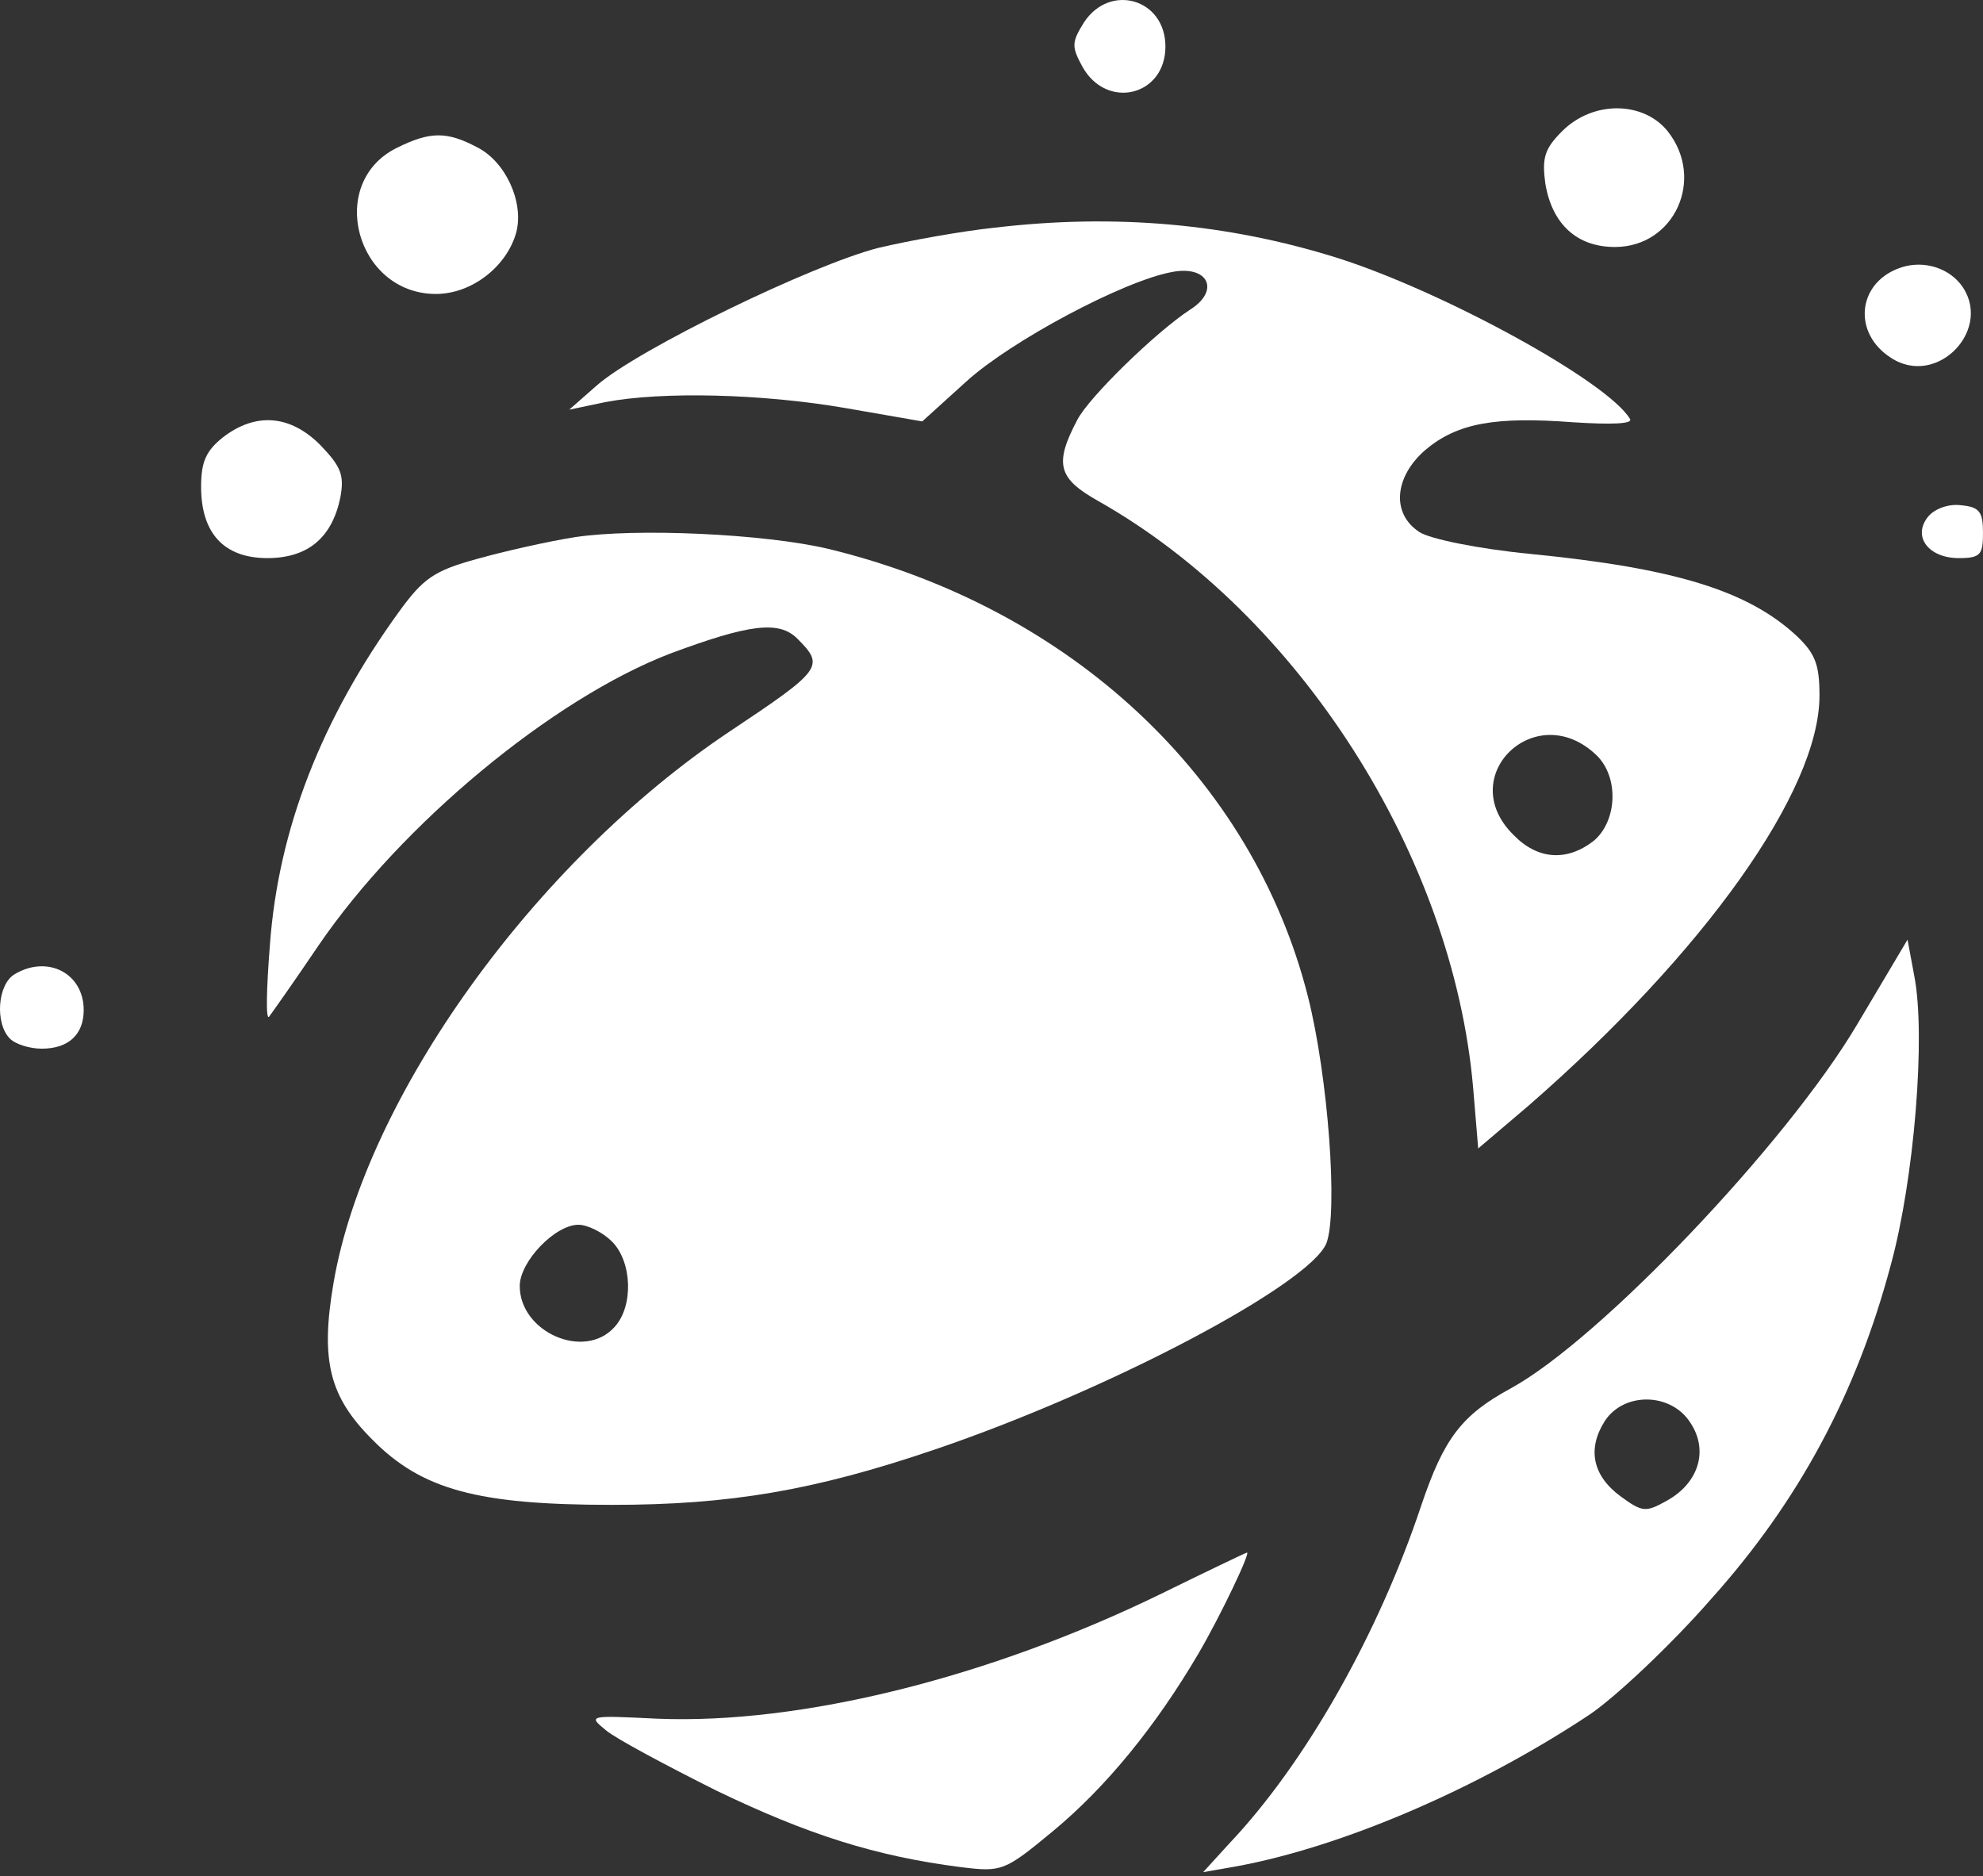
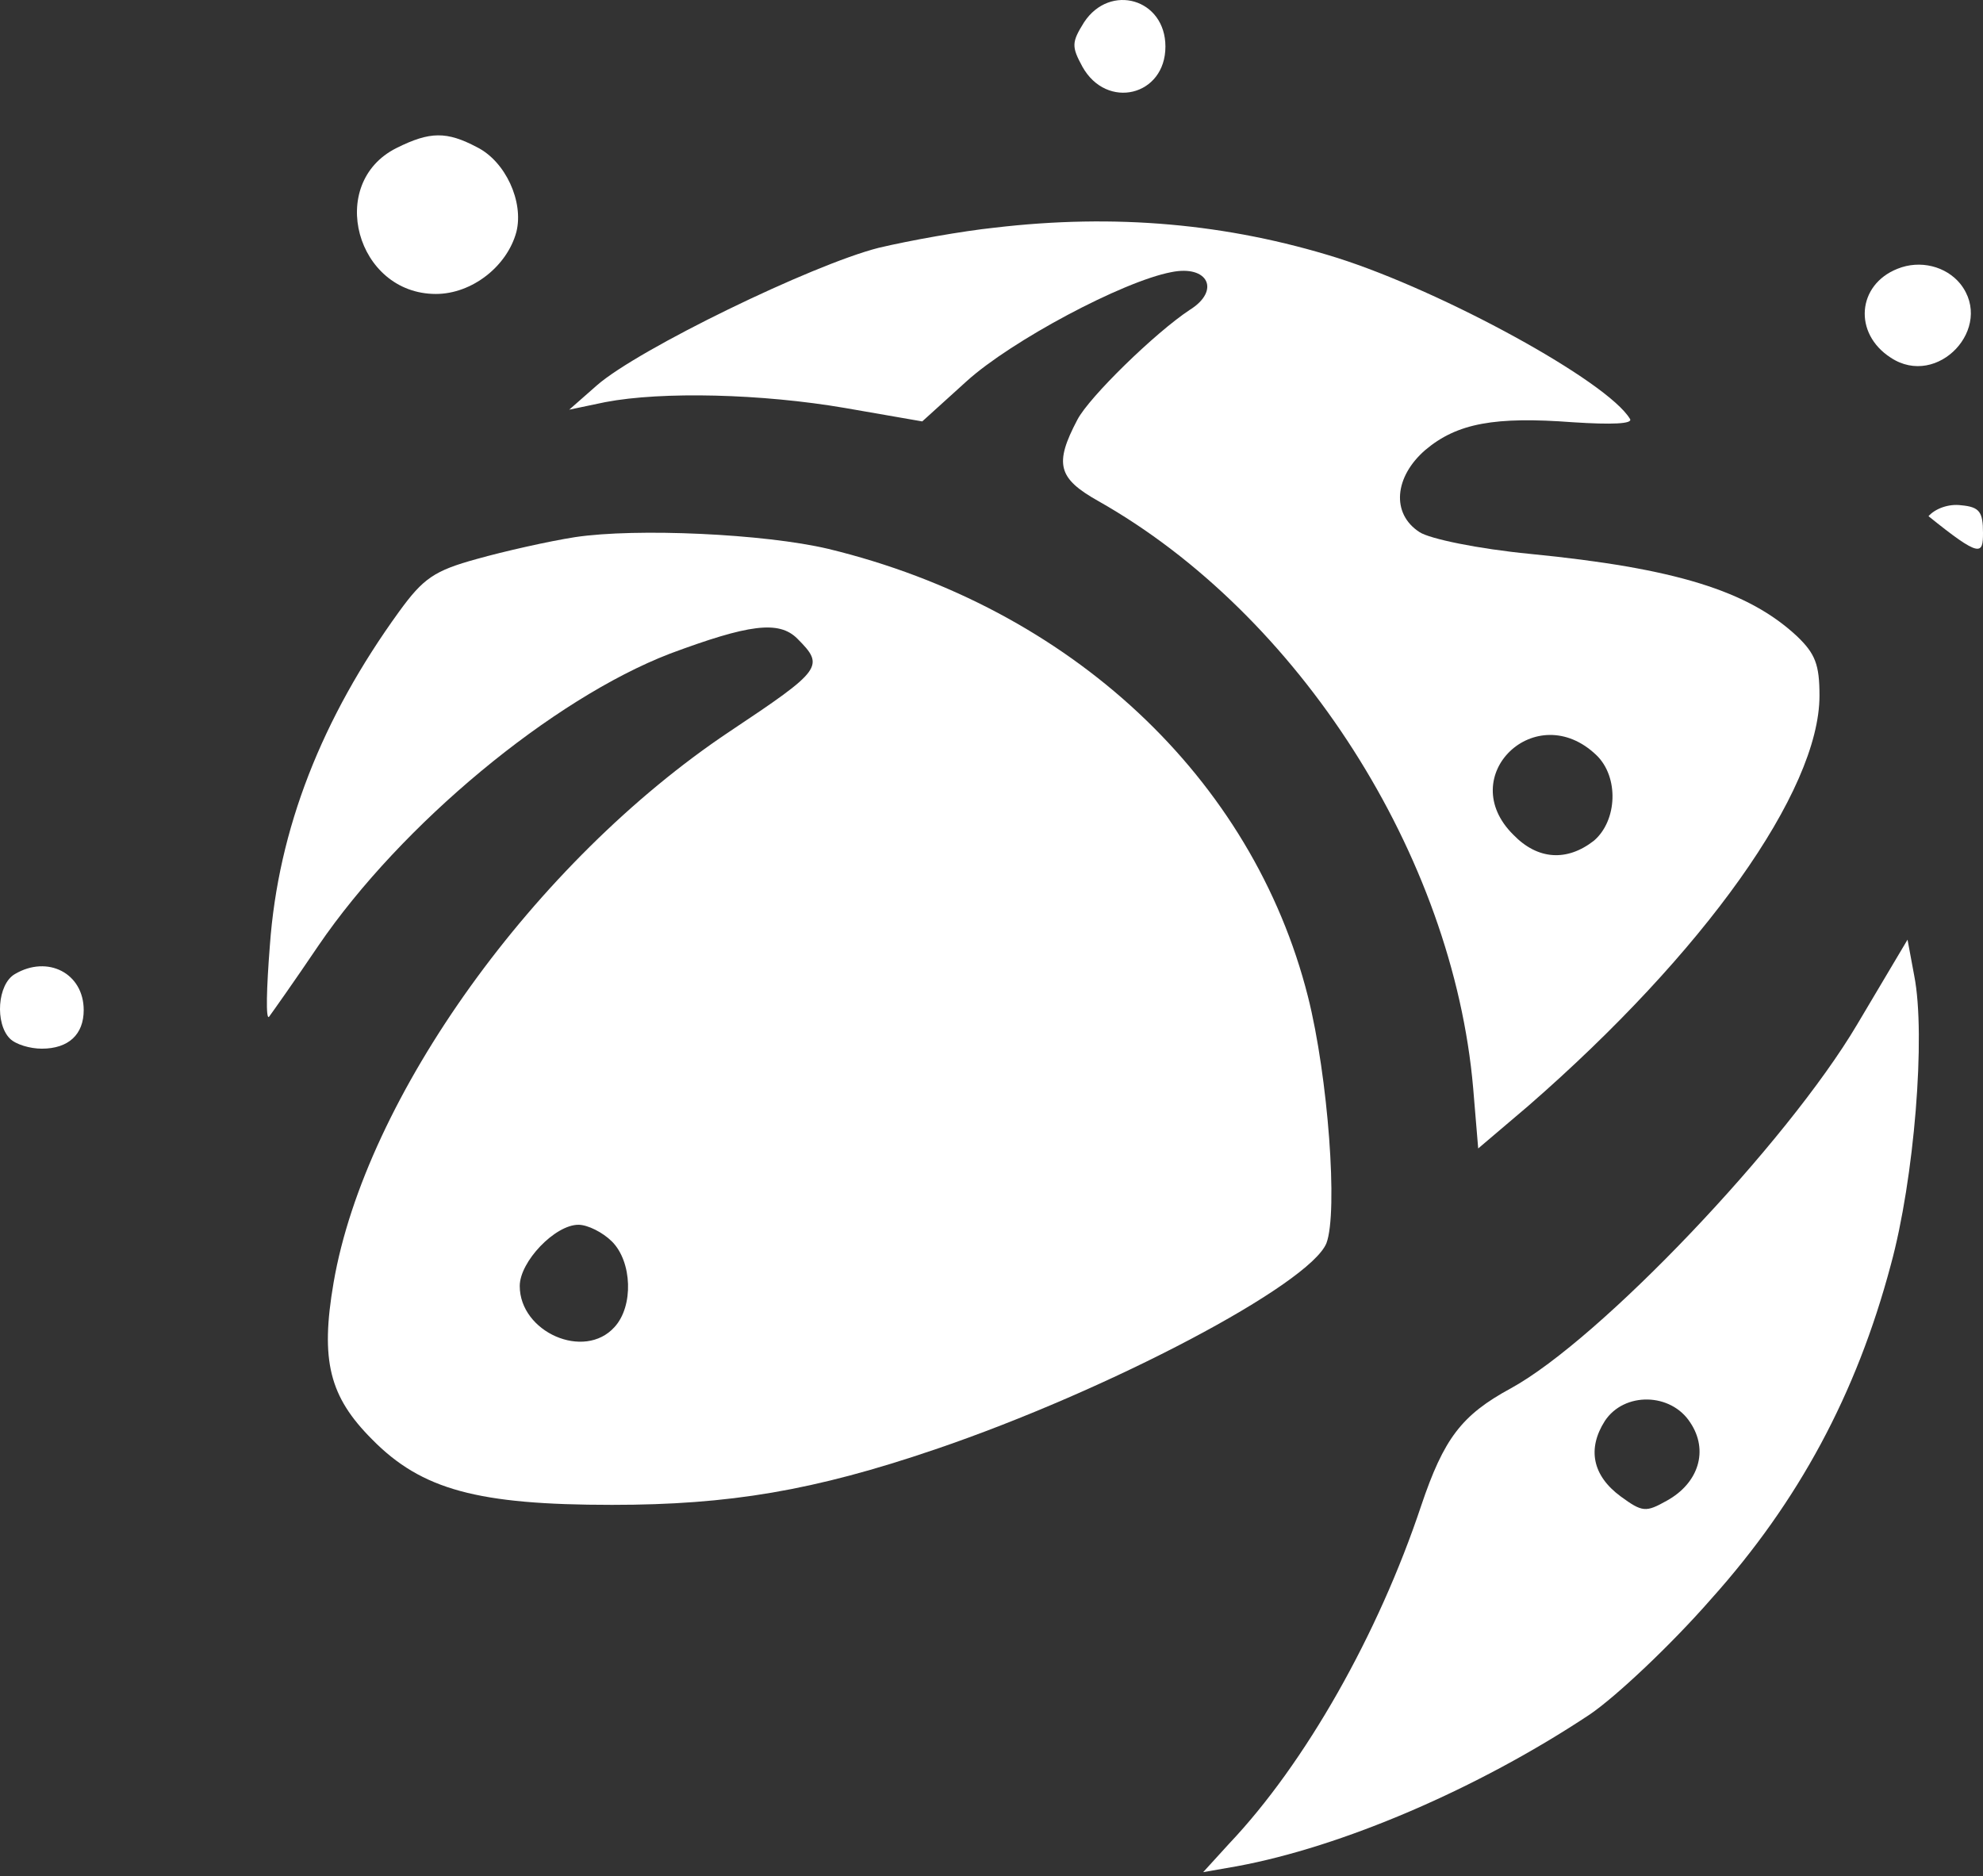
<svg xmlns="http://www.w3.org/2000/svg" width="260" height="246" viewBox="0 0 260 246" fill="none">
  <rect x="0" y="0" width="260" height="246" fill="#333333" stroke="none" />
  <path d="M142.139 2.917C140.49 5.556 140.49 6.106 141.919 8.744C145.108 14.461 152.804 12.592 152.804 6.106C152.804 -0.161 145.547 -2.25 142.139 2.917Z" fill="white" />
-   <path d="M204.808 17.21C202.499 19.519 202.169 20.729 202.609 24.027C203.488 29.414 206.787 32.383 211.734 32.383C219.54 32.383 223.608 23.477 218.661 17.21C215.472 13.252 208.876 13.142 204.808 17.21Z" fill="white" />
  <path d="M51.984 19.409C42.749 24.027 46.707 38.54 57.152 38.54C61.879 38.54 66.497 34.911 67.706 30.404C68.696 26.446 66.277 21.168 62.539 19.299C58.581 17.21 56.382 17.21 51.984 19.409Z" fill="white" />
  <path d="M130.375 29.854C126.197 30.294 119.38 31.503 115.203 32.492C106.517 34.691 83.648 45.796 78.261 50.523L74.633 53.712L79.36 52.722C86.837 51.293 99.92 51.623 110.805 53.492L120.92 55.251L126.747 49.974C132.574 44.696 147.196 36.89 153.573 35.681C158.411 34.691 160.06 38.099 155.992 40.628C151.484 43.597 142.799 52.063 141.259 55.031C138.181 60.858 138.731 62.727 144.008 65.696C170.285 80.538 190.515 112.202 193.153 142.657L193.813 150.573L200.41 144.966C223.388 124.956 238.561 103.737 238.561 91.203C238.561 87.135 238.011 85.706 235.592 83.397C229.215 77.46 219.65 74.491 200.63 72.622C193.813 71.963 187.436 70.643 186.117 69.764C182.379 67.345 182.819 62.507 186.887 58.989C191.065 55.471 196.012 54.591 206.237 55.361C211.294 55.691 214.153 55.581 213.713 54.921C210.745 49.974 189.195 38.209 175.342 33.812C160.94 29.304 146.207 27.985 130.375 29.854ZM209.315 99.009C212.284 101.868 212.064 107.585 208.986 110.223C205.467 112.972 201.619 112.752 198.431 109.454C190.625 101.758 201.399 91.423 209.315 99.009Z" fill="white" />
  <path d="M248.785 35.241C243.508 37.33 242.958 43.707 247.906 46.895C254.063 50.963 261.539 42.937 257.031 37.22C255.162 34.911 251.754 34.032 248.785 35.241Z" fill="white" />
-   <path d="M29.226 57.34C27.027 59.099 26.367 60.528 26.367 63.827C26.367 69.874 29.335 73.172 35.053 73.172C40.33 73.172 43.518 70.533 44.618 65.256C45.167 62.287 44.728 61.188 41.979 58.329C38.021 54.371 33.513 54.041 29.226 57.34Z" fill="white" />
-   <path d="M252.854 67.675C250.655 70.313 252.854 73.172 256.812 73.172C259.67 73.172 260 72.732 260 69.874C260 67.125 259.56 66.465 257.141 66.245C255.492 66.025 253.733 66.685 252.854 67.675Z" fill="white" />
+   <path d="M252.854 67.675C259.67 73.172 260 72.732 260 69.874C260 67.125 259.56 66.465 257.141 66.245C255.492 66.025 253.733 66.685 252.854 67.675Z" fill="white" />
  <path d="M75.402 70.423C71.884 70.973 66.057 72.292 62.539 73.282C56.932 74.821 55.502 75.811 52.314 80.208C42.199 94.171 36.482 108.684 35.383 123.967C34.943 129.574 34.833 133.752 35.273 133.312C35.602 132.872 38.571 128.694 41.759 123.967C52.644 108.024 72.434 91.643 87.826 85.706C98.161 81.858 102.119 81.308 104.538 83.727C108.166 87.355 107.836 87.795 95.632 95.93C70.125 112.972 47.916 143.867 43.738 168.164C41.979 178.389 43.189 183.117 48.796 188.724C55.282 195.321 62.649 197.3 80.24 197.3C95.632 197.3 106.737 195.431 122.569 190.043C145.547 182.237 171.714 168.384 173.913 162.997C175.452 158.929 174.133 141.118 171.494 130.673C164.238 101.978 140.38 79.659 108.606 71.963C100.25 69.984 83.428 69.214 75.402 70.423ZM80.24 162.777C82.879 165.416 83.099 171.243 80.57 173.991C76.612 178.389 68.146 174.651 68.146 168.604C68.146 165.416 72.764 160.578 75.842 160.578C77.052 160.578 79.031 161.568 80.24 162.777Z" fill="white" />
  <path d="M243.508 134.302C234.273 149.914 209.755 175.641 198.101 182.018C191.614 185.536 189.305 188.615 186.337 197.41C180.73 214.232 171.164 231.163 161.159 241.718L157.751 245.456L162.149 244.686C175.892 242.158 193.703 234.572 208.436 224.786C211.844 222.478 219.1 215.661 224.378 209.614C235.812 196.86 243.398 182.787 247.906 165.856C250.984 154.642 252.524 135.731 250.984 127.925L250.105 123.197L243.508 134.302ZM221.629 186.526C224.048 190.154 222.729 194.442 218.551 196.75C215.802 198.29 215.362 198.29 212.504 196.201C208.766 193.452 208.106 189.934 210.415 186.306C212.943 182.458 219.1 182.568 221.629 186.526Z" fill="white" />
  <path d="M1.959 127.705C-0.35 129.024 -0.68 134.191 1.299 136.17C2.069 136.94 3.938 137.49 5.477 137.49C8.996 137.49 10.975 135.621 10.975 132.432C10.975 127.595 6.247 125.176 1.959 127.705Z" fill="white" />
-   <path d="M152.254 208.954C129.715 219.948 104.978 226.105 86.177 225.336C77.161 224.896 77.052 224.896 79.47 226.875C80.79 227.974 87.386 231.493 93.983 234.791C105.857 240.508 114.763 243.367 125.977 244.796C131.364 245.456 131.694 245.346 138.071 240.068C145.107 234.241 151.594 226.215 157.091 216.87C160.06 211.812 164.128 203.237 163.468 203.567C163.358 203.567 158.301 205.985 152.254 208.954Z" fill="white" />
</svg>